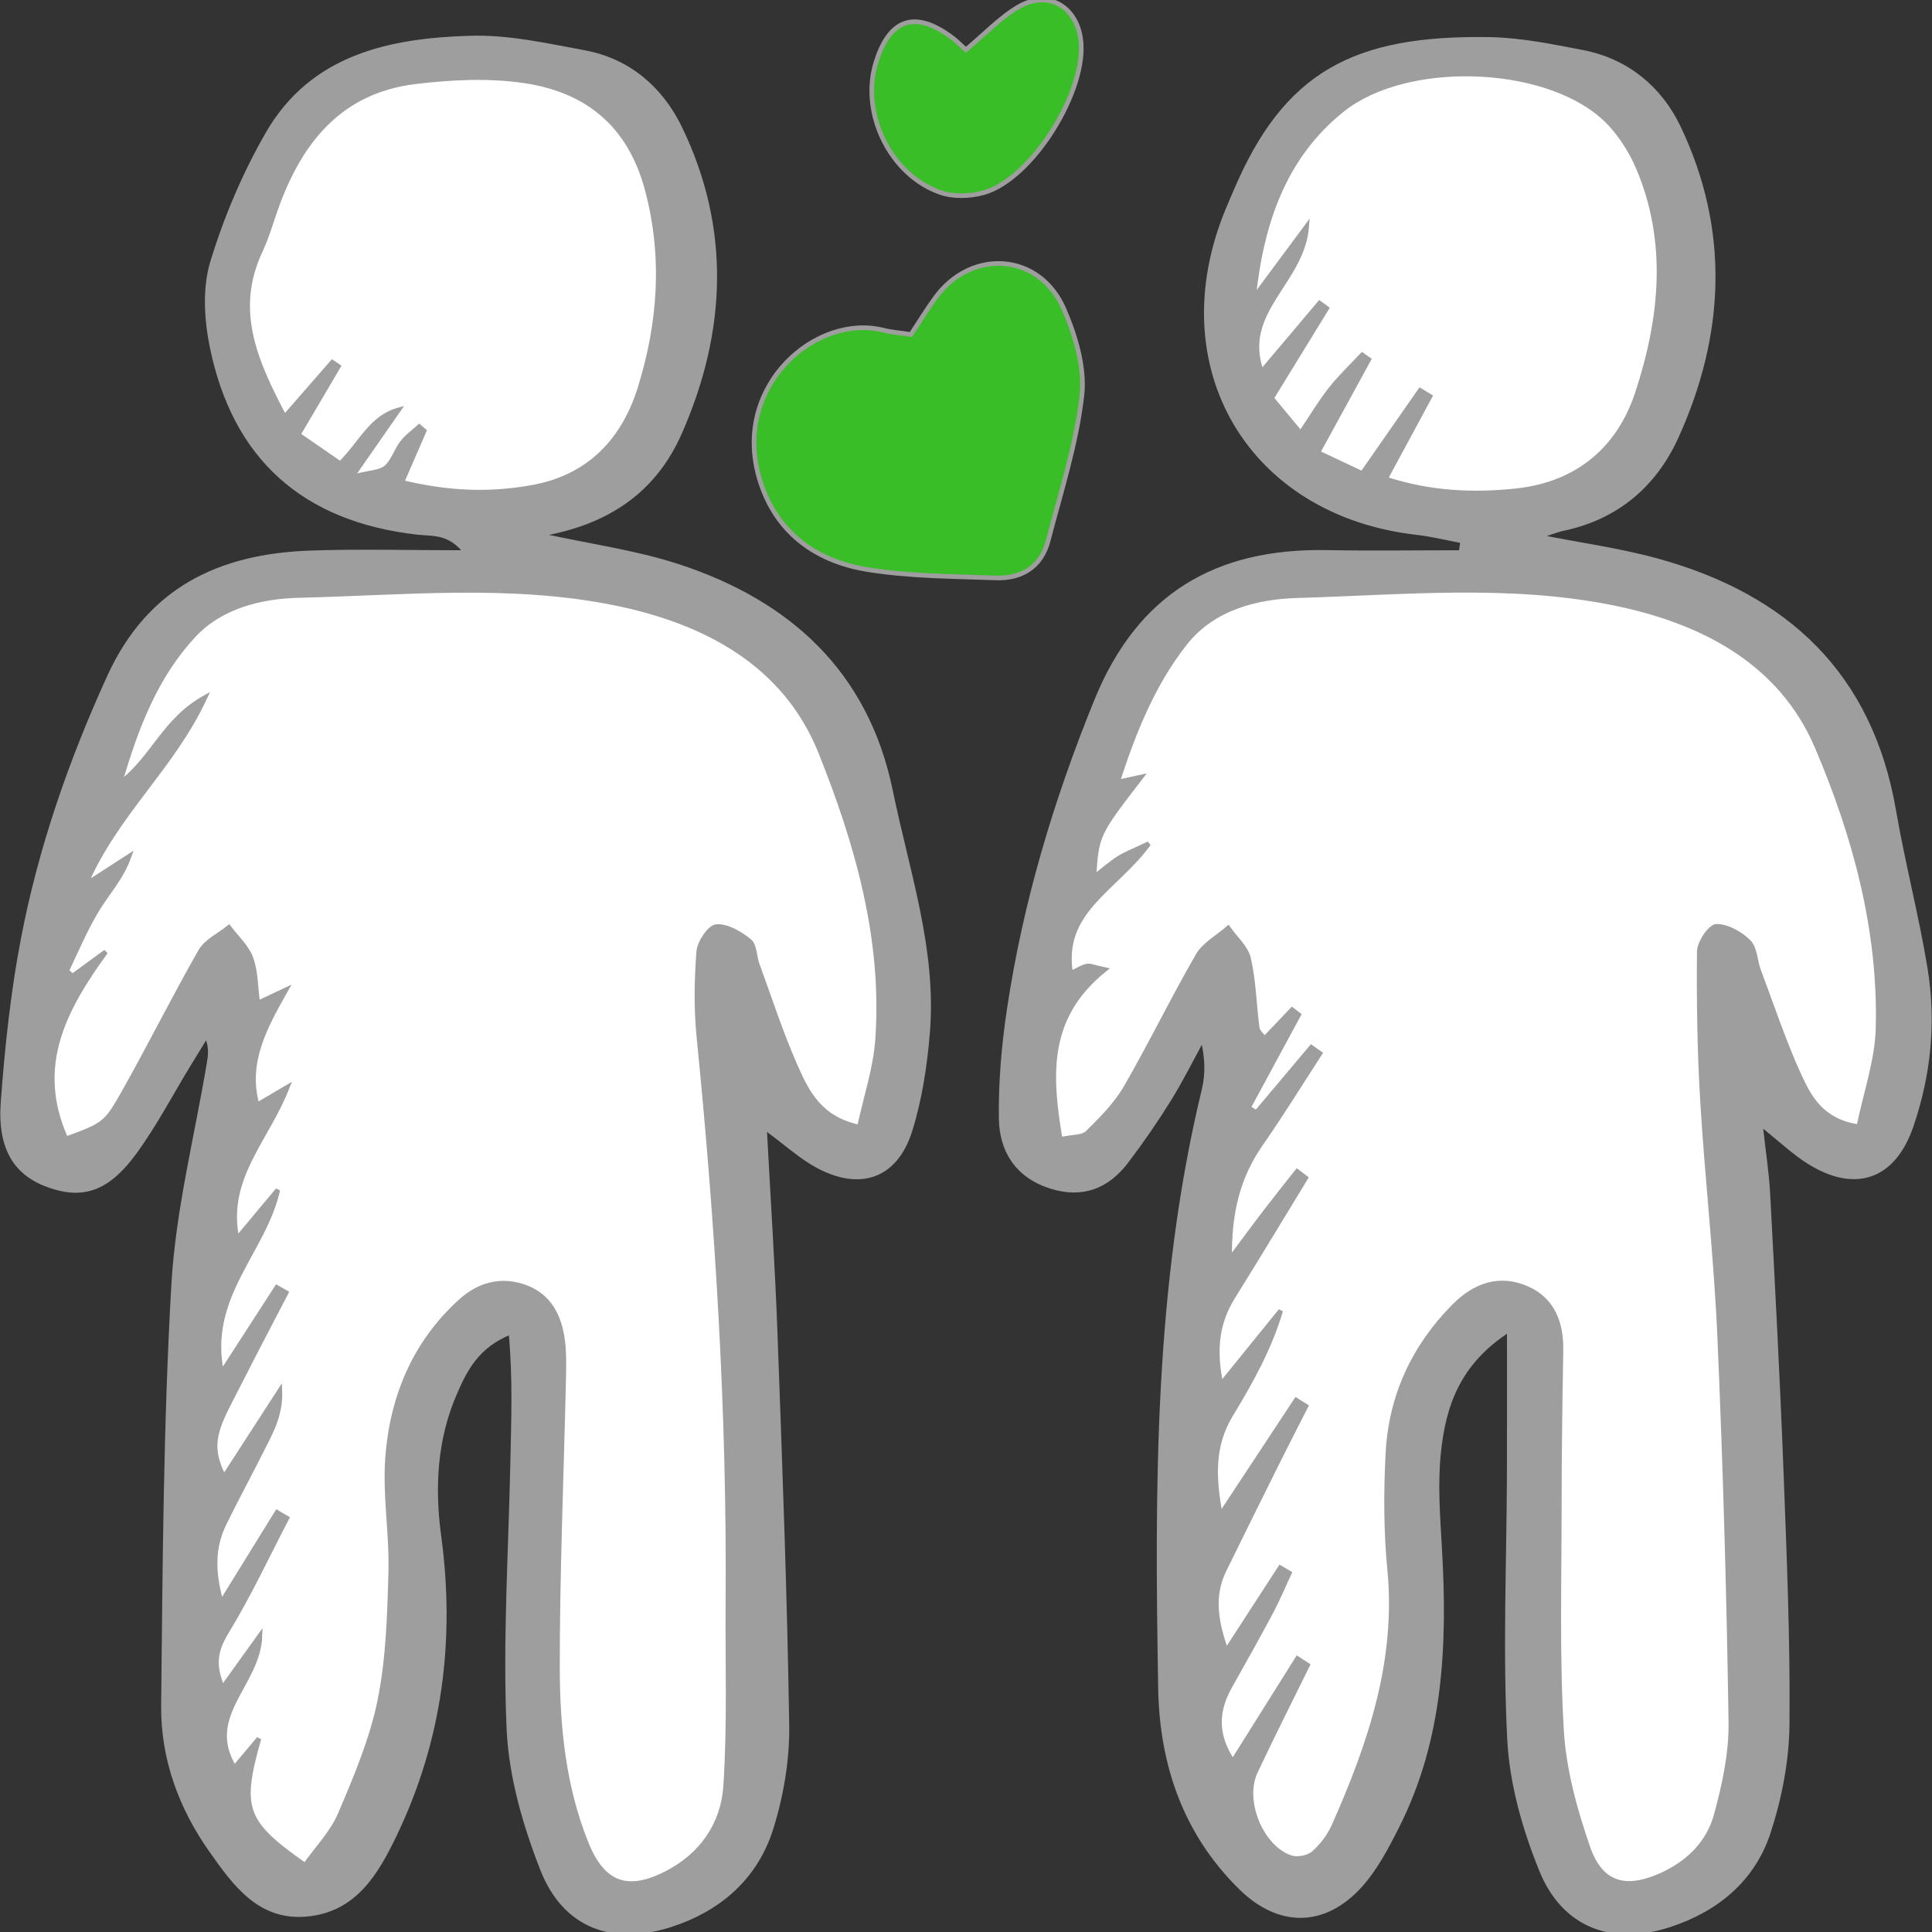
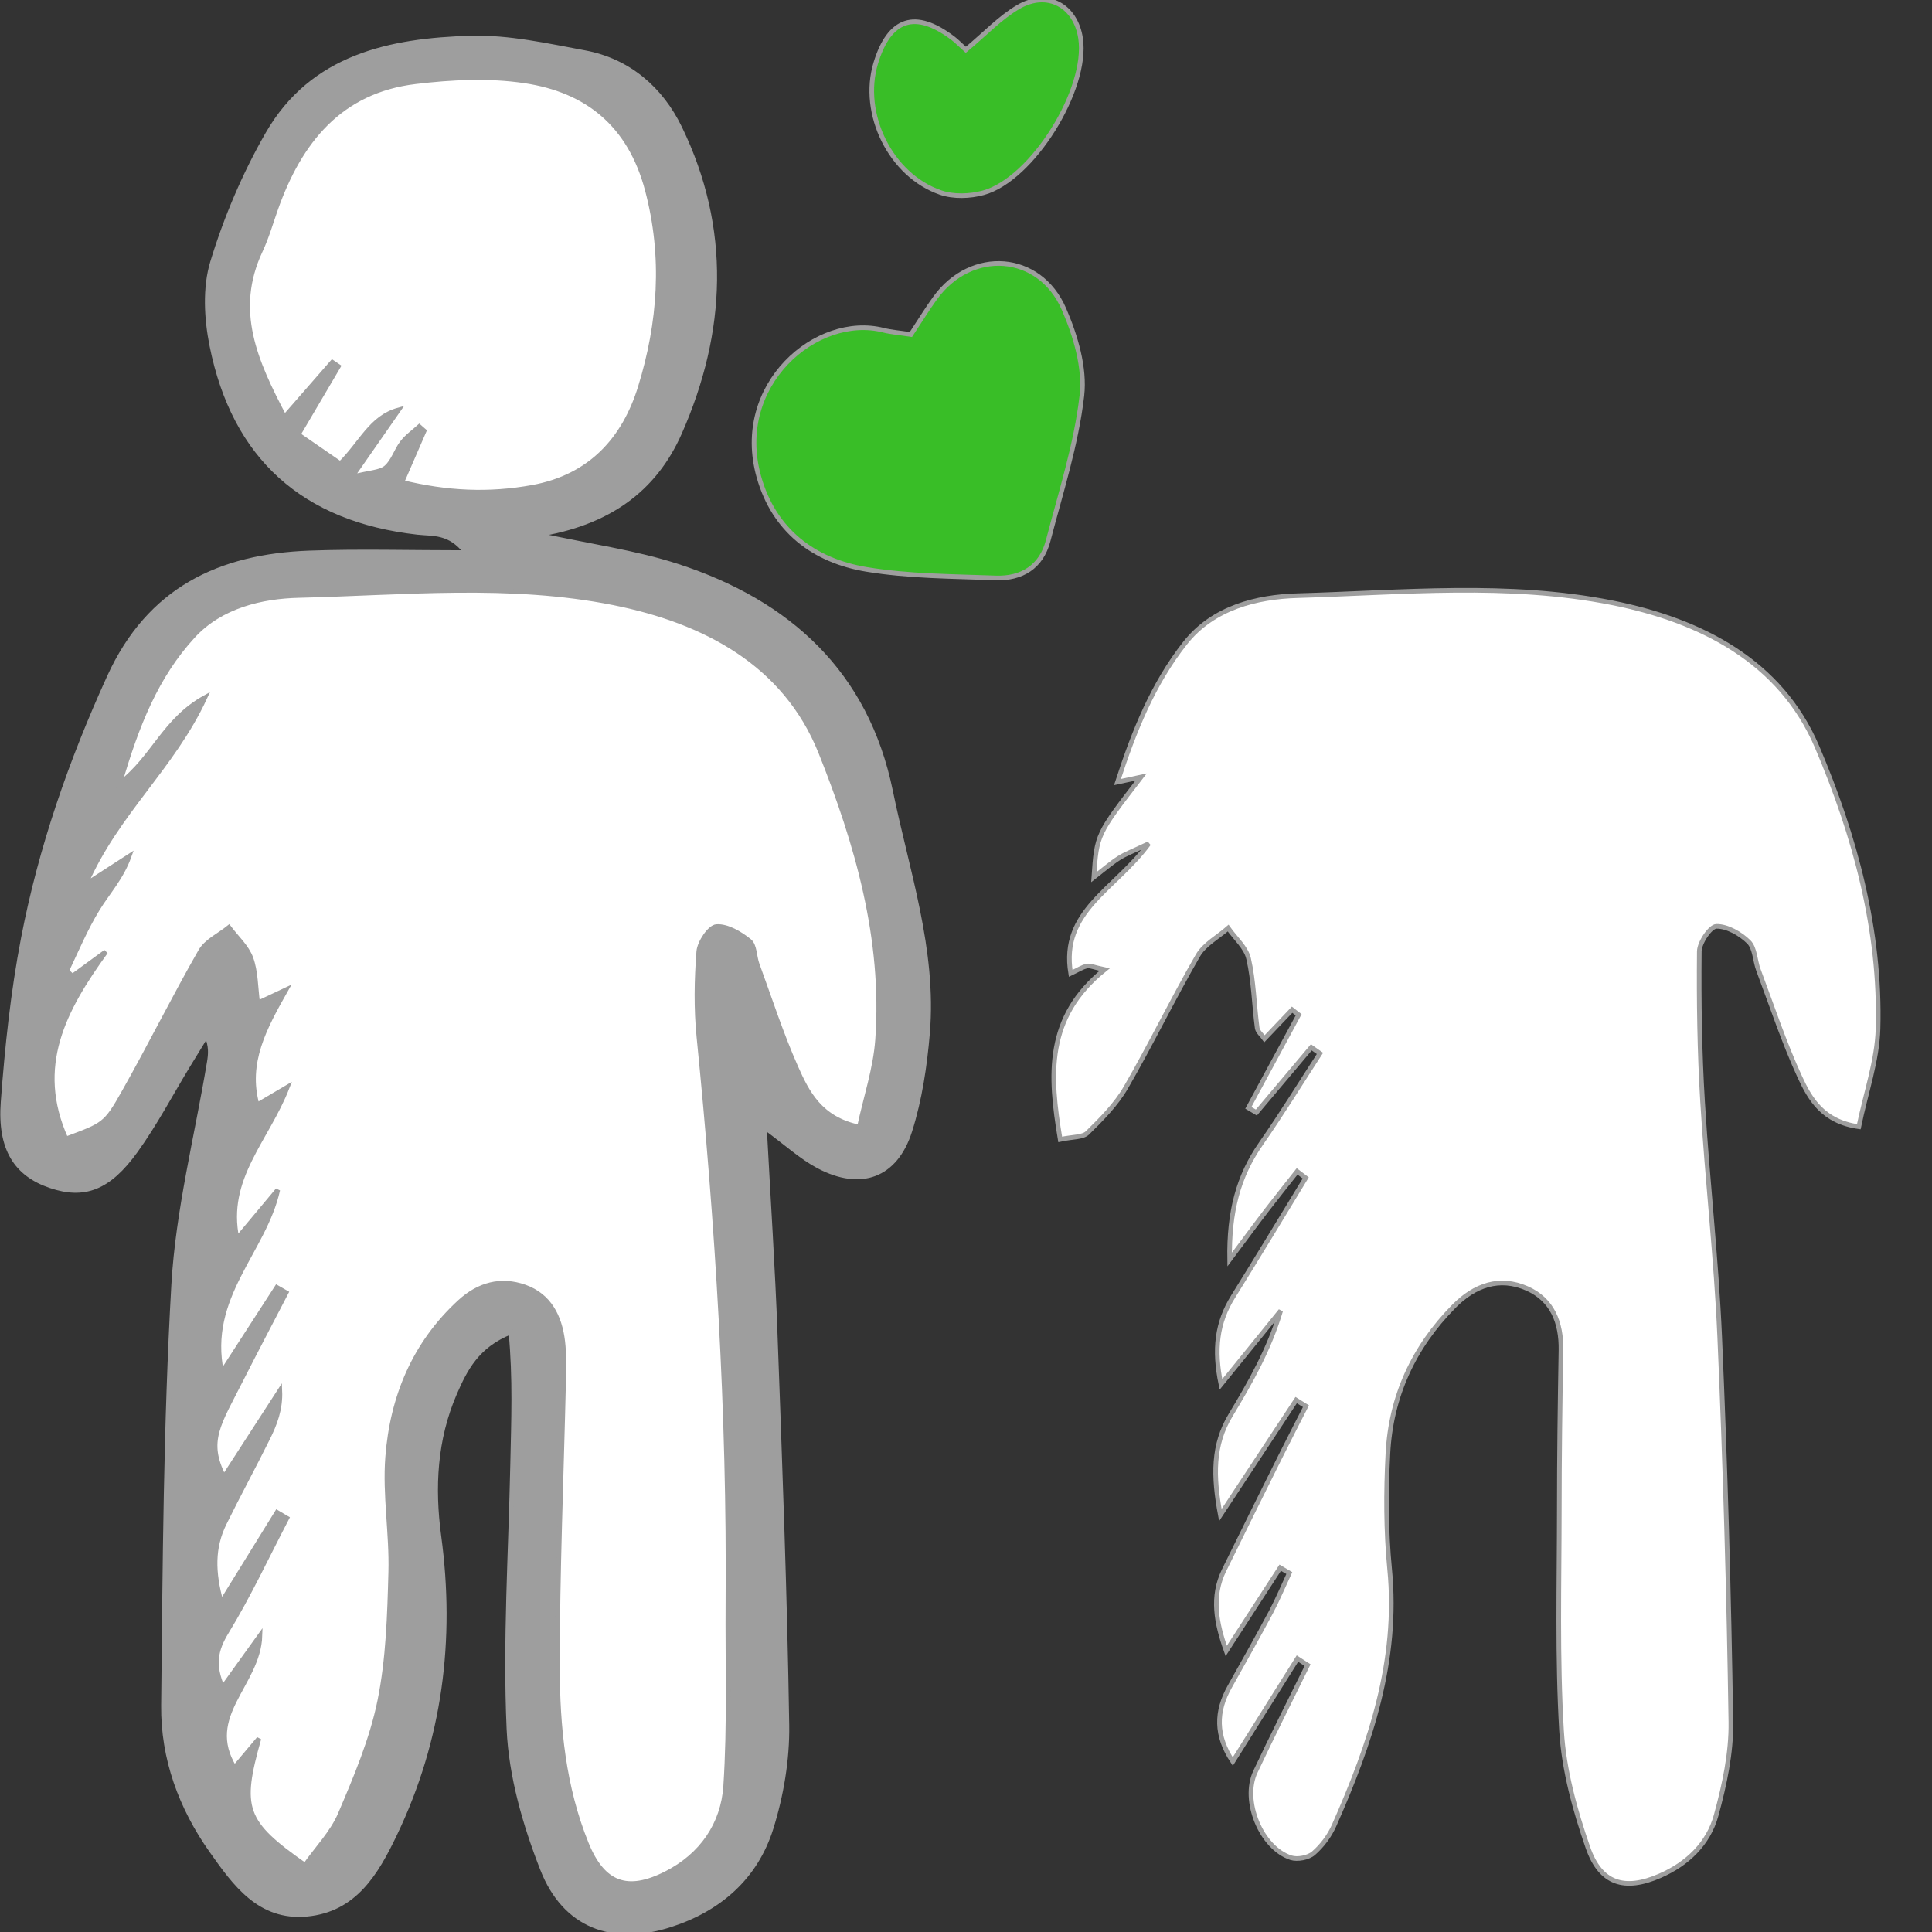
<svg xmlns="http://www.w3.org/2000/svg" height="800px" width="800px" version="1.1" id="Capa_1" viewBox="0 0 417.991 417.991" xml:space="preserve" fill="#9e9e9e" stroke="#9e9e9e">
  <rect x="0" y="0" width="417.991" height="417.991" fill="#333333" stroke="none" />
  <g id="SVGRepo_bgCarrier" stroke-width="0" />
  <g id="SVGRepo_tracerCarrier" stroke-linecap="round" stroke-linejoin="round" />
  <g id="SVGRepo_iconCarrier">
    <g>
-       <path d="M416.506,209.405c1.92,11.57,0.79,23.1-3.04,34.23c-3.83,11.11-12.11,14-22.13,7.7c-3.23-2.03-6.04-4.73-10.5-8.29 c0.69,6.24,1.4,10.72,1.64,15.22c1.05,19.85,2.11,39.71,2.87,59.57c0.7,18.42,1.49,36.85,1.31,55.27 c-0.07,7.8-1.64,15.85-4.06,23.28c-3.33,10.22-11.2,16.72-21.38,20.06c-12.39,4.05-22.85,0.16-27.74-11.91 c-3.61-8.9-6.39-18.67-6.88-28.19c-0.99-19.06-0.14-38.22-0.07-57.33c0.03-9.74,0.01-19.47,0.01-31.38 c-11.17,7.12-14.24,16.51-15.29,26.58c-0.71,6.78-0.19,13.73,0.21,20.58c1.21,20.81,0.43,41.3-9.24,60.39 c-2.26,4.48-4.68,9.1-8,12.77c-7.74,8.53-17.44,8.56-25.67,0.51c-12.07-11.8-17.18-26.72-17.47-43.14 c-0.75-43.41-0.9-86.81,9.41-129.45c0.83-3.43,0.8-7.07-0.29-11.22c-2.43,4.43-4.67,8.97-7.33,13.25 c-2.86,4.6-5.94,9.07-9.22,13.38c-4.12,5.41-9.49,7.53-16.27,5.39c-7.24-2.29-10.67-7.74-10.77-14.68 c-0.11-7.91,0.59-15.92,1.77-23.76c3.45-22.96,10.06-44.99,18.83-66.56c9.31-22.91,26.03-32.6,49.9-32.16 c9.66,0.18,19.33,0.03,29,0.03c0.12-0.84,0.23-1.67,0.35-2.51c-3.31-0.61-6.6-1.44-9.93-1.82c-36.16-4.13-54.84-35.94-40.92-69.73 c0.55-1.34,1.13-2.66,1.7-3.99c10.79-25.47,25.54-33.44,54.87-32.97c6.78,0.11,13.6,1.51,20.3,2.81 c9.53,1.86,16.64,7.82,20.64,16.19c10.63,22.24,9.59,44.89-0.47,67.02c-4.69,10.32-12.86,17.35-24.38,19.78 c-1.67,0.36-3.26,1.04-5.55,1.78c9.23,1.83,17.73,2.98,25.92,5.24c27.83,7.69,46.03,24.64,51.08,54.08 C411.676,186.805,414.626,198.015,416.506,209.405z M406.316,222.545c0.59-21.28-5.01-41.75-13.17-60.92 c-7.91-18.58-25.1-27.37-44.33-31.21c-22.55-4.49-45.43-2.19-68.13-1.54c-8.73,0.26-18.2,2.55-24.3,10.28 c-6.92,8.78-11.03,18.99-14.62,30.05c2.19-0.46,3.36-0.71,5.1-1.09c-9.58,12.43-9.58,12.43-10.21,21.67c2.07-1.6,3.66-3,5.42-4.13 c1.45-0.93,3.12-1.53,6.46-3.13c-7.21,9.91-19.14,14.55-16.89,28.07c1.55-0.73,2.48-1.36,3.5-1.58c0.71-0.15,1.54,0.27,3.84,0.76 c-12.84,10.33-11.92,22.86-9.61,36.74c2.69-0.59,4.88-0.41,5.9-1.42c3.05-3,6.19-6.16,8.31-9.82c5.43-9.37,10.15-19.16,15.57-28.53 c1.4-2.44,4.33-3.99,6.56-5.95c1.53,2.19,3.88,4.2,4.42,6.61c1.12,4.88,1.19,10,1.86,15c0.11,0.82,1.03,1.54,1.58,2.32 c2.17-2.27,4.07-4.27,5.97-6.27c0.47,0.37,0.95,0.74,1.42,1.1c-3.62,6.71-7.25,13.41-10.88,20.12c0.58,0.34,1.15,0.69,1.73,1.03 c3.96-4.71,7.92-9.41,11.89-14.12c0.62,0.44,1.24,0.88,1.87,1.32c-4.23,6.51-8.3,13.13-12.74,19.5c-4.95,7.08-6.97,14.83-6.8,25.1 c3.27-4.37,5.56-7.5,7.92-10.57c2.19-2.86,4.45-5.67,6.68-8.5c0.62,0.47,1.24,0.94,1.86,1.41c-5.22,8.56-10.39,17.15-15.69,25.65 c-3.53,5.65-4.22,11.49-2.65,19.02c4.95-6.1,8.94-11.02,12.92-15.94c-2.49,8.38-6.57,15.53-10.82,22.58 c-3.9,6.46-3.81,13.14-2.23,21.63c6.1-9.25,11.25-17.06,16.4-24.87c0.7,0.44,1.41,0.88,2.12,1.32c-1.91,3.74-3.84,7.47-5.71,11.23 c-4.02,8.08-8.04,16.16-12.01,24.27c-2.78,5.7-1.69,11.42,0.47,17.45c3.89-6.01,7.78-12.01,11.68-18.01 c0.66,0.39,1.32,0.77,1.97,1.16c-1.31,2.81-2.5,5.68-3.95,8.41c-2.9,5.43-5.91,10.78-8.92,16.14c-3.05,5.4-3.12,10.62,0.64,16.23 c4.86-7.74,9.43-15.01,13.99-22.28c0.73,0.47,1.46,0.95,2.19,1.42c-3.77,7.69-7.65,15.33-11.29,23.08 c-2.95,6.26,1.26,16.5,7.7,18.59c1.41,0.45,3.75,0,4.86-0.96c1.86-1.61,3.48-3.78,4.47-6.03c7.82-17.65,13.95-35.62,12.01-55.48 c-0.8-8.25-0.8-16.64-0.37-24.93c0.62-12.36,5.53-23.05,14.29-31.92c4.52-4.57,9.86-6.44,15.77-3.86 c5.53,2.42,7.48,7.42,7.38,13.37c-0.2,11.57-0.36,23.15-0.36,34.72c-0.01,15.9-0.46,31.84,0.49,47.69 c0.52,8.5,2.89,17.09,5.7,25.19c2.74,7.9,7.99,9.43,15.58,6.12c5.94-2.59,10.49-6.96,12.17-13.1c1.79-6.54,3.28-13.45,3.18-20.17 c-0.42-27.82-1.21-55.64-2.42-83.43c-0.74-16.94-2.68-33.83-3.7-50.76c-0.66-10.82-0.81-21.68-0.71-32.52 c0.02-1.94,2.39-5.42,3.71-5.44c2.36-0.03,5.18,1.59,6.98,3.36c1.37,1.35,1.34,4.04,2.1,6.07c2.92,7.77,5.52,15.69,8.99,23.21 c2.17,4.7,4.98,9.61,12.73,10.71C403.666,236.395,406.126,229.505,406.316,222.545z M354.276,85.005c5.25-16,7.03-32.55,0.18-48.69 c-1.77-4.17-4.56-8.37-7.95-11.3c-13.19-11.37-42.39-12.16-56.02-1.31c-12.79,10.17-17.63,24.72-19.29,40.8 c3.5-4.72,7.01-9.44,11.52-15.52c-0.92,12.12-14.52,18.35-9.78,31.47c4.58-5.43,8.56-10.15,12.55-14.87 c0.51,0.37,1.03,0.74,1.55,1.12c-3.86,6.29-7.72,12.58-11.93,19.44c1.96,2.35,3.92,4.72,6.29,7.58c2.52-3.74,4.34-6.81,6.53-9.58 c2.06-2.61,4.51-4.92,6.79-7.36c0.47,0.33,0.94,0.67,1.41,1c-3.52,6.43-7.03,12.86-11.01,20.13c3.74,1.76,6.76,3.19,9.61,4.53 c4.59-6.58,8.56-12.28,12.53-17.98c0.71,0.43,1.42,0.86,2.13,1.29c-3.15,5.84-6.31,11.68-9.65,17.86 c9.6,3.14,18.92,3.56,28.28,2.57C341.216,104.785,350.276,97.195,354.276,85.005z" />
      <path style="fill:#ffffff;" d="M393.146,161.625c8.16,19.17,13.76,39.64,13.17,60.92c-0.19,6.96-2.65,13.85-4.16,21.22 c-7.75-1.1-10.56-6.01-12.73-10.71c-3.47-7.52-6.07-15.44-8.99-23.21c-0.76-2.03-0.73-4.72-2.1-6.07c-1.8-1.77-4.62-3.39-6.98-3.36 c-1.32,0.02-3.69,3.5-3.71,5.44c-0.1,10.84,0.05,21.7,0.71,32.52c1.02,16.93,2.96,33.82,3.7,50.76c1.21,27.79,2,55.61,2.42,83.43 c0.1,6.72-1.39,13.63-3.18,20.17c-1.68,6.14-6.23,10.51-12.17,13.1c-7.59,3.31-12.84,1.78-15.58-6.12 c-2.81-8.1-5.18-16.69-5.7-25.19c-0.95-15.85-0.5-31.79-0.49-47.69c0-11.57,0.16-23.15,0.36-34.72c0.1-5.95-1.85-10.95-7.38-13.37 c-5.91-2.58-11.25-0.71-15.77,3.86c-8.76,8.87-13.67,19.56-14.29,31.92c-0.43,8.29-0.43,16.68,0.37,24.93 c1.94,19.86-4.19,37.83-12.01,55.48c-0.99,2.25-2.61,4.42-4.47,6.03c-1.11,0.96-3.45,1.41-4.86,0.96 c-6.44-2.09-10.65-12.33-7.7-18.59c3.64-7.75,7.52-15.39,11.29-23.08c-0.73-0.47-1.46-0.95-2.19-1.42 c-4.56,7.27-9.13,14.54-13.99,22.28c-3.76-5.61-3.69-10.83-0.64-16.23c3.01-5.36,6.02-10.71,8.92-16.14 c1.45-2.73,2.64-5.6,3.95-8.41c-0.65-0.39-1.31-0.77-1.97-1.16c-3.9,6-7.79,12-11.68,18.01c-2.16-6.03-3.25-11.75-0.47-17.45 c3.97-8.11,7.99-16.19,12.01-24.27c1.87-3.76,3.8-7.49,5.71-11.23c-0.71-0.44-1.42-0.88-2.12-1.32 c-5.15,7.81-10.3,15.62-16.4,24.87c-1.58-8.49-1.67-15.17,2.23-21.63c4.25-7.05,8.33-14.2,10.82-22.58 c-3.98,4.92-7.97,9.84-12.92,15.94c-1.57-7.53-0.88-13.37,2.65-19.02c5.3-8.5,10.47-17.09,15.69-25.65 c-0.62-0.47-1.24-0.94-1.86-1.41c-2.23,2.83-4.49,5.64-6.68,8.5c-2.36,3.07-4.65,6.2-7.92,10.57c-0.17-10.27,1.85-18.02,6.8-25.1 c4.44-6.37,8.51-12.99,12.74-19.5c-0.63-0.44-1.25-0.88-1.87-1.32c-3.97,4.71-7.93,9.41-11.89,14.12 c-0.58-0.34-1.15-0.69-1.73-1.03c3.63-6.71,7.26-13.41,10.88-20.12c-0.47-0.36-0.95-0.73-1.42-1.1c-1.9,2-3.8,4-5.97,6.27 c-0.55-0.78-1.47-1.5-1.58-2.32c-0.67-5-0.74-10.12-1.86-15c-0.54-2.41-2.89-4.42-4.42-6.61c-2.23,1.96-5.16,3.51-6.56,5.95 c-5.42,9.37-10.14,19.16-15.57,28.53c-2.12,3.66-5.26,6.82-8.31,9.82c-1.02,1.01-3.21,0.83-5.9,1.42 c-2.31-13.88-3.23-26.41,9.61-36.74c-2.3-0.49-3.13-0.91-3.84-0.76c-1.02,0.22-1.95,0.85-3.5,1.58 c-2.25-13.52,9.68-18.16,16.89-28.07c-3.34,1.6-5.01,2.2-6.46,3.13c-1.76,1.13-3.35,2.53-5.42,4.13 c0.63-9.24,0.63-9.24,10.21-21.67c-1.74,0.38-2.91,0.63-5.1,1.09c3.59-11.06,7.7-21.27,14.62-30.05 c6.1-7.73,15.57-10.02,24.3-10.28c22.7-0.65,45.58-2.95,68.13,1.54C368.046,134.255,385.236,143.045,393.146,161.625z" />
-       <path style="fill:#ffffff;" d="M354.456,36.315c6.85,16.14,5.07,32.69-0.18,48.69c-4,12.19-13.06,19.78-26.26,21.18 c-9.36,0.99-18.68,0.57-28.28-2.57c3.34-6.18,6.5-12.02,9.65-17.86c-0.71-0.43-1.42-0.86-2.13-1.29 c-3.97,5.7-7.94,11.4-12.53,17.98c-2.85-1.34-5.87-2.77-9.61-4.53c3.98-7.27,7.49-13.7,11.01-20.13c-0.47-0.33-0.94-0.67-1.41-1 c-2.28,2.44-4.73,4.75-6.79,7.36c-2.19,2.77-4.01,5.84-6.53,9.58c-2.37-2.86-4.33-5.23-6.29-7.58c4.21-6.86,8.07-13.15,11.93-19.44 c-0.52-0.38-1.04-0.75-1.55-1.12c-3.99,4.72-7.97,9.44-12.55,14.87c-4.74-13.12,8.86-19.35,9.78-31.47 c-4.51,6.08-8.02,10.8-11.52,15.52c1.66-16.08,6.5-30.63,19.29-40.8c13.63-10.85,42.83-10.06,56.02,1.31 C349.896,27.945,352.686,32.145,354.456,36.315z" />
      <path style="fill:#39be27;" d="M230.186,66.865c2.51,5.79,4.57,12.69,3.88,18.74c-1.22,10.61-4.59,20.98-7.3,31.39 c-1.48,5.66-5.74,8.25-11.36,8.04c-9.33-0.35-18.78-0.33-27.95-1.85c-11.4-1.89-20-8.42-23.27-20.01 c-5.61-19.9,12.47-35.39,26.95-31.73c1.71,0.43,3.5,0.55,5.94,0.93c2.07-3.13,3.56-5.59,5.25-7.91 C210.156,53.675,224.886,54.675,230.186,66.865z" />
      <path style="fill:#39be27;" d="M233.786,8.295c1.65,10.96-10.41,30.49-21.04,33.41c-2.89,0.79-6.47,0.91-9.25-0.05 c-10.87-3.75-17.32-17.09-14.03-27.98c2.95-9.74,8.59-11.57,16.72-5.39c0.84,0.63,1.57,1.41,2.77,2.49 c4.18-3.48,7.43-6.98,11.37-9.28C226.596-2.165,232.716,1.195,233.786,8.295z" />
      <path d="M192.676,171.175c3.54,17.29,9.5,34.31,8,52.32c-0.6,7.13-1.68,14.38-3.83,21.17c-3.1,9.77-10.65,12.46-19.76,7.64 c-3.69-1.95-6.86-4.9-11.7-8.45c0.85,15.99,1.81,30.4,2.33,44.82c1.03,28.18,2.1,56.36,2.53,84.55c0.11,7.44-1.2,15.19-3.42,22.3 c-3.33,10.63-11.23,17.55-21.88,20.95c-12.5,3.99-22.79,0.15-27.58-12.08c-3.77-9.62-6.8-20.09-7.26-30.32 c-0.85-19.08,0.4-38.25,0.8-57.39c0.19-9.2,0.58-18.41-0.37-28.5c-7.39,2.93-9.93,8.1-12.19,13.31c-4.28,9.9-4.81,20.34-3.39,30.87 c3.02,22.43,0.28,43.96-9.55,64.48c-4.02,8.4-8.7,16.37-19.08,17.31c-10.17,0.92-15.49-6.58-20.55-13.73 c-6.64-9.38-10.53-20-10.41-31.44c0.32-30.37,0.47-60.77,2.21-91.07c0.93-16.13,5.04-32.07,7.7-48.09 c0.29-1.75,0.46-3.51-0.58-5.88c-1.34,2.19-2.69,4.38-4.03,6.58c-3.75,6.17-7.12,12.61-11.33,18.45 c-5.88,8.17-11.17,10.02-18.39,7.58c-7.41-2.5-11.04-7.96-10.28-18.14c0.88-11.87,2.14-23.78,4.39-35.45 c3.77-19.56,10.28-38.27,18.58-56.48c8.65-18.99,23.91-26.15,43.34-26.86c10.8-0.39,21.62-0.07,33.86-0.07 c-3.5-4.62-7.17-4-10.52-4.38c-24.54-2.78-39.63-16.18-44.48-40.4c-1.17-5.83-1.54-12.51,0.15-18.06 c2.92-9.58,6.93-19.04,11.92-27.72c9.64-16.78,26.52-20.27,43.97-20.76c8.17-0.23,16.48,1.64,24.61,3.15 c9.56,1.77,16.53,7.92,20.58,16.27c10.59,21.84,9.6,44.14-0.03,65.98c-5.43,12.32-15.49,19.65-30.9,22.04 c11.56,2.53,21.31,3.84,30.51,6.84C170.616,130.335,187.436,145.605,192.676,171.175z M189.866,224.925 c1.56-21.76-4.44-42.5-12.31-62.18c-7.71-19.23-25.1-28.37-44.75-32.31c-22.55-4.52-45.44-2.14-68.15-1.6 c-8.05,0.19-16.87,2.24-22.85,8.73c-8.01,8.68-12.27,19.41-15.9,31.94c7.28-5.53,9.61-13.71,18.43-18.59 c-7.08,15.25-19.05,24.81-25.86,40.46c4.64-2.99,7.05-4.55,9.46-6.11c-1.67,4.65-4.62,7.78-6.82,11.37 c-2.58,4.2-4.51,8.8-6.63,13.28c-0.1,0.19,0.72,0.81,1.17,1.29c2.45-1.79,4.83-3.53,7.22-5.28c-9.02,12.44-15.68,24.79-8.6,40.48 c8.17-3.05,8.57-3.06,12.55-10.14c5.68-10.06,10.82-20.44,16.56-30.46c1.24-2.18,4.05-3.46,6.14-5.15c1.64,2.2,3.86,4.18,4.76,6.64 c1.07,2.91,1,6.24,1.47,9.73c1.98-0.93,3.49-1.64,6.1-2.87c-4.64,8.21-8.77,15.73-6.23,24.91c2.02-1.19,3.59-2.12,6.53-3.85 c-4.42,11.38-13.63,19.68-10.88,32.79c3.31-3.96,6.07-7.26,8.82-10.56c-2.95,13.34-15.6,23.07-12.14,39.54 c4.4-6.79,8.17-12.63,11.94-18.46c0.67,0.38,1.34,0.77,2.01,1.15c-3.23,6.24-6.52,12.46-9.7,18.73 c-4.92,9.74-7.78,13.34-3.76,21.16c4.15-6.4,8.13-12.55,12.1-18.69c0.18,4.02-1.1,7.26-2.65,10.37 c-3.05,6.15-6.34,12.18-9.37,18.34c-2.54,5.18-2.53,10.47-0.66,17.14c4.56-7.38,8.32-13.45,12.07-19.52 c0.71,0.41,1.42,0.83,2.13,1.25c-4.29,8.22-8.21,16.67-13.03,24.58c-2.45,4.01-3.02,7.2-0.89,12.11c2.92-4.07,5.11-7.12,8.1-11.27 c-0.32,10.56-12.45,17.33-5.53,28.58c2.05-2.43,3.67-4.36,5.3-6.3c-4.27,15.08-3.35,18.08,9.99,27.41 c2.57-3.65,5.87-7.02,7.6-11.06c3.39-7.96,6.84-16.1,8.56-24.52c1.85-9.09,2.12-18.57,2.37-27.89c0.22-8.28-1.3-16.64-0.67-24.85 c0.99-12.94,5.76-24.54,15.63-33.59c4.12-3.77,8.87-5.04,14.03-3.22c5.32,1.88,7.59,6.46,8.22,11.77c0.34,2.86,0.25,5.79,0.19,8.68 c-0.47,20.59-1.34,41.18-1.33,61.76c0.01,12.99,1.3,26.02,6.27,38.26c3.58,8.81,8.89,10.68,17.23,6.44 c7.72-3.91,12.34-10.67,12.89-18.91c0.88-13.24,0.39-26.58,0.49-39.87c0.31-40.88-2.22-81.6-6.28-122.26 c-0.61-6.09-0.5-12.32-0.03-18.43c0.16-2,2.39-5.32,3.85-5.41c2.33-0.15,5.11,1.51,7.11,3.13c1.16,0.93,1.06,3.33,1.67,5.02 c2.73,7.46,5.17,15.05,8.39,22.3c2.43,5.48,5.25,11.16,13.73,12.93C187.316,237.395,189.416,231.215,189.866,224.925z M138.526,83.785c4.29-13.88,5.38-28.17,1.51-42.73c-3.75-14.08-12.99-21.55-26.53-23.56c-7.71-1.15-15.84-0.75-23.63,0.19 c-16.33,1.96-25.06,12.92-30.22,27.51c-1.07,3.03-1.96,6.16-3.32,9.05c-6.06,12.92-1.13,23.93,5.22,35.98 c4.04-4.63,7.19-8.24,10.34-11.85c0.44,0.3,0.88,0.59,1.32,0.89c-2.77,4.71-5.55,9.43-8.7,14.77c3.62,2.5,6.39,4.4,9.1,6.28 c4.57-4.5,6.64-9.98,12.6-11.62c-2.94,4.23-5.89,8.46-10.1,14.51c3.91-1.01,6.13-0.97,7.4-2.05c1.57-1.33,2.2-3.7,3.51-5.4 c1.01-1.32,2.45-2.32,3.69-3.45c0.35,0.3,0.7,0.61,1.05,0.92c-1.52,3.49-3.03,6.98-4.83,11.12c9.82,2.4,18.85,2.8,28.26,1.09 C127.846,103.135,135.096,94.895,138.526,83.785z" />
      <path style="fill:#ffffff;" d="M177.556,162.745c7.87,19.68,13.87,40.42,12.31,62.18c-0.45,6.29-2.55,12.47-3.94,18.92 c-8.48-1.77-11.3-7.45-13.73-12.93c-3.22-7.25-5.66-14.84-8.39-22.3c-0.61-1.69-0.51-4.09-1.67-5.02c-2-1.62-4.78-3.28-7.11-3.13 c-1.46,0.09-3.69,3.41-3.85,5.41c-0.47,6.11-0.58,12.34,0.03,18.43c4.06,40.66,6.59,81.38,6.28,122.26 c-0.1,13.29,0.39,26.63-0.49,39.87c-0.55,8.24-5.17,15-12.89,18.91c-8.34,4.24-13.65,2.37-17.23-6.44 c-4.97-12.24-6.26-25.27-6.27-38.26c-0.01-20.58,0.86-41.17,1.33-61.76c0.06-2.89,0.15-5.82-0.19-8.68 c-0.63-5.31-2.9-9.89-8.22-11.77c-5.16-1.82-9.91-0.55-14.03,3.22c-9.87,9.05-14.64,20.65-15.63,33.59 c-0.63,8.21,0.89,16.57,0.67,24.85c-0.25,9.32-0.52,18.8-2.37,27.89c-1.72,8.42-5.17,16.56-8.56,24.52 c-1.73,4.04-5.03,7.41-7.6,11.06c-13.34-9.33-14.26-12.33-9.99-27.41c-1.63,1.94-3.25,3.87-5.3,6.3 c-6.92-11.25,5.21-18.02,5.53-28.58c-2.99,4.15-5.18,7.2-8.1,11.27c-2.13-4.91-1.56-8.1,0.89-12.11 c4.82-7.91,8.74-16.36,13.03-24.58c-0.71-0.42-1.42-0.84-2.13-1.25c-3.75,6.07-7.51,12.14-12.07,19.52 c-1.87-6.67-1.88-11.96,0.66-17.14c3.03-6.16,6.32-12.19,9.37-18.34c1.55-3.11,2.83-6.35,2.65-10.37 c-3.97,6.14-7.95,12.29-12.1,18.69c-4.02-7.82-1.16-11.42,3.76-21.16c3.18-6.27,6.47-12.49,9.7-18.73 c-0.67-0.38-1.34-0.77-2.01-1.15c-3.77,5.83-7.54,11.67-11.94,18.46c-3.46-16.47,9.19-26.2,12.14-39.54 c-2.75,3.3-5.51,6.6-8.82,10.56c-2.75-13.11,6.46-21.41,10.88-32.79c-2.94,1.73-4.51,2.66-6.53,3.85 c-2.54-9.18,1.59-16.7,6.23-24.91c-2.61,1.23-4.12,1.94-6.1,2.87c-0.47-3.49-0.4-6.82-1.47-9.73c-0.9-2.46-3.12-4.44-4.76-6.64 c-2.09,1.69-4.9,2.97-6.14,5.15c-5.74,10.02-10.88,20.4-16.56,30.46c-3.98,7.08-4.38,7.09-12.55,10.14 c-7.08-15.69-0.42-28.04,8.6-40.48c-2.39,1.75-4.77,3.49-7.22,5.28c-0.45-0.48-1.27-1.1-1.17-1.29c2.12-4.48,4.05-9.08,6.63-13.28 c2.2-3.59,5.15-6.72,6.82-11.37c-2.41,1.56-4.82,3.12-9.46,6.11c6.81-15.65,18.78-25.21,25.86-40.46 c-8.82,4.88-11.15,13.06-18.43,18.59c3.63-12.53,7.89-23.26,15.9-31.94c5.98-6.49,14.8-8.54,22.85-8.73 c22.71-0.54,45.6-2.92,68.15,1.6C152.456,134.375,169.846,143.515,177.556,162.745z" />
      <path style="fill:#ffffff;" d="M140.036,41.055c3.87,14.56,2.78,28.85-1.51,42.73c-3.43,11.11-10.68,19.35-23.33,21.65 c-9.41,1.71-18.44,1.31-28.26-1.09c1.8-4.14,3.31-7.63,4.83-11.12c-0.35-0.31-0.7-0.62-1.05-0.92c-1.24,1.13-2.68,2.13-3.69,3.45 c-1.31,1.7-1.94,4.07-3.51,5.4c-1.27,1.08-3.49,1.04-7.4,2.05c4.21-6.05,7.16-10.28,10.1-14.51c-5.96,1.64-8.03,7.12-12.6,11.62 c-2.71-1.88-5.48-3.78-9.1-6.28c3.15-5.34,5.93-10.06,8.7-14.77c-0.44-0.3-0.88-0.59-1.32-0.89c-3.15,3.61-6.3,7.22-10.34,11.85 c-6.35-12.05-11.28-23.06-5.22-35.98c1.36-2.89,2.25-6.02,3.32-9.05c5.16-14.59,13.89-25.55,30.22-27.51 c7.79-0.94,15.92-1.34,23.63-0.19C127.046,19.505,136.286,26.975,140.036,41.055z" />
    </g>
  </g>
</svg>